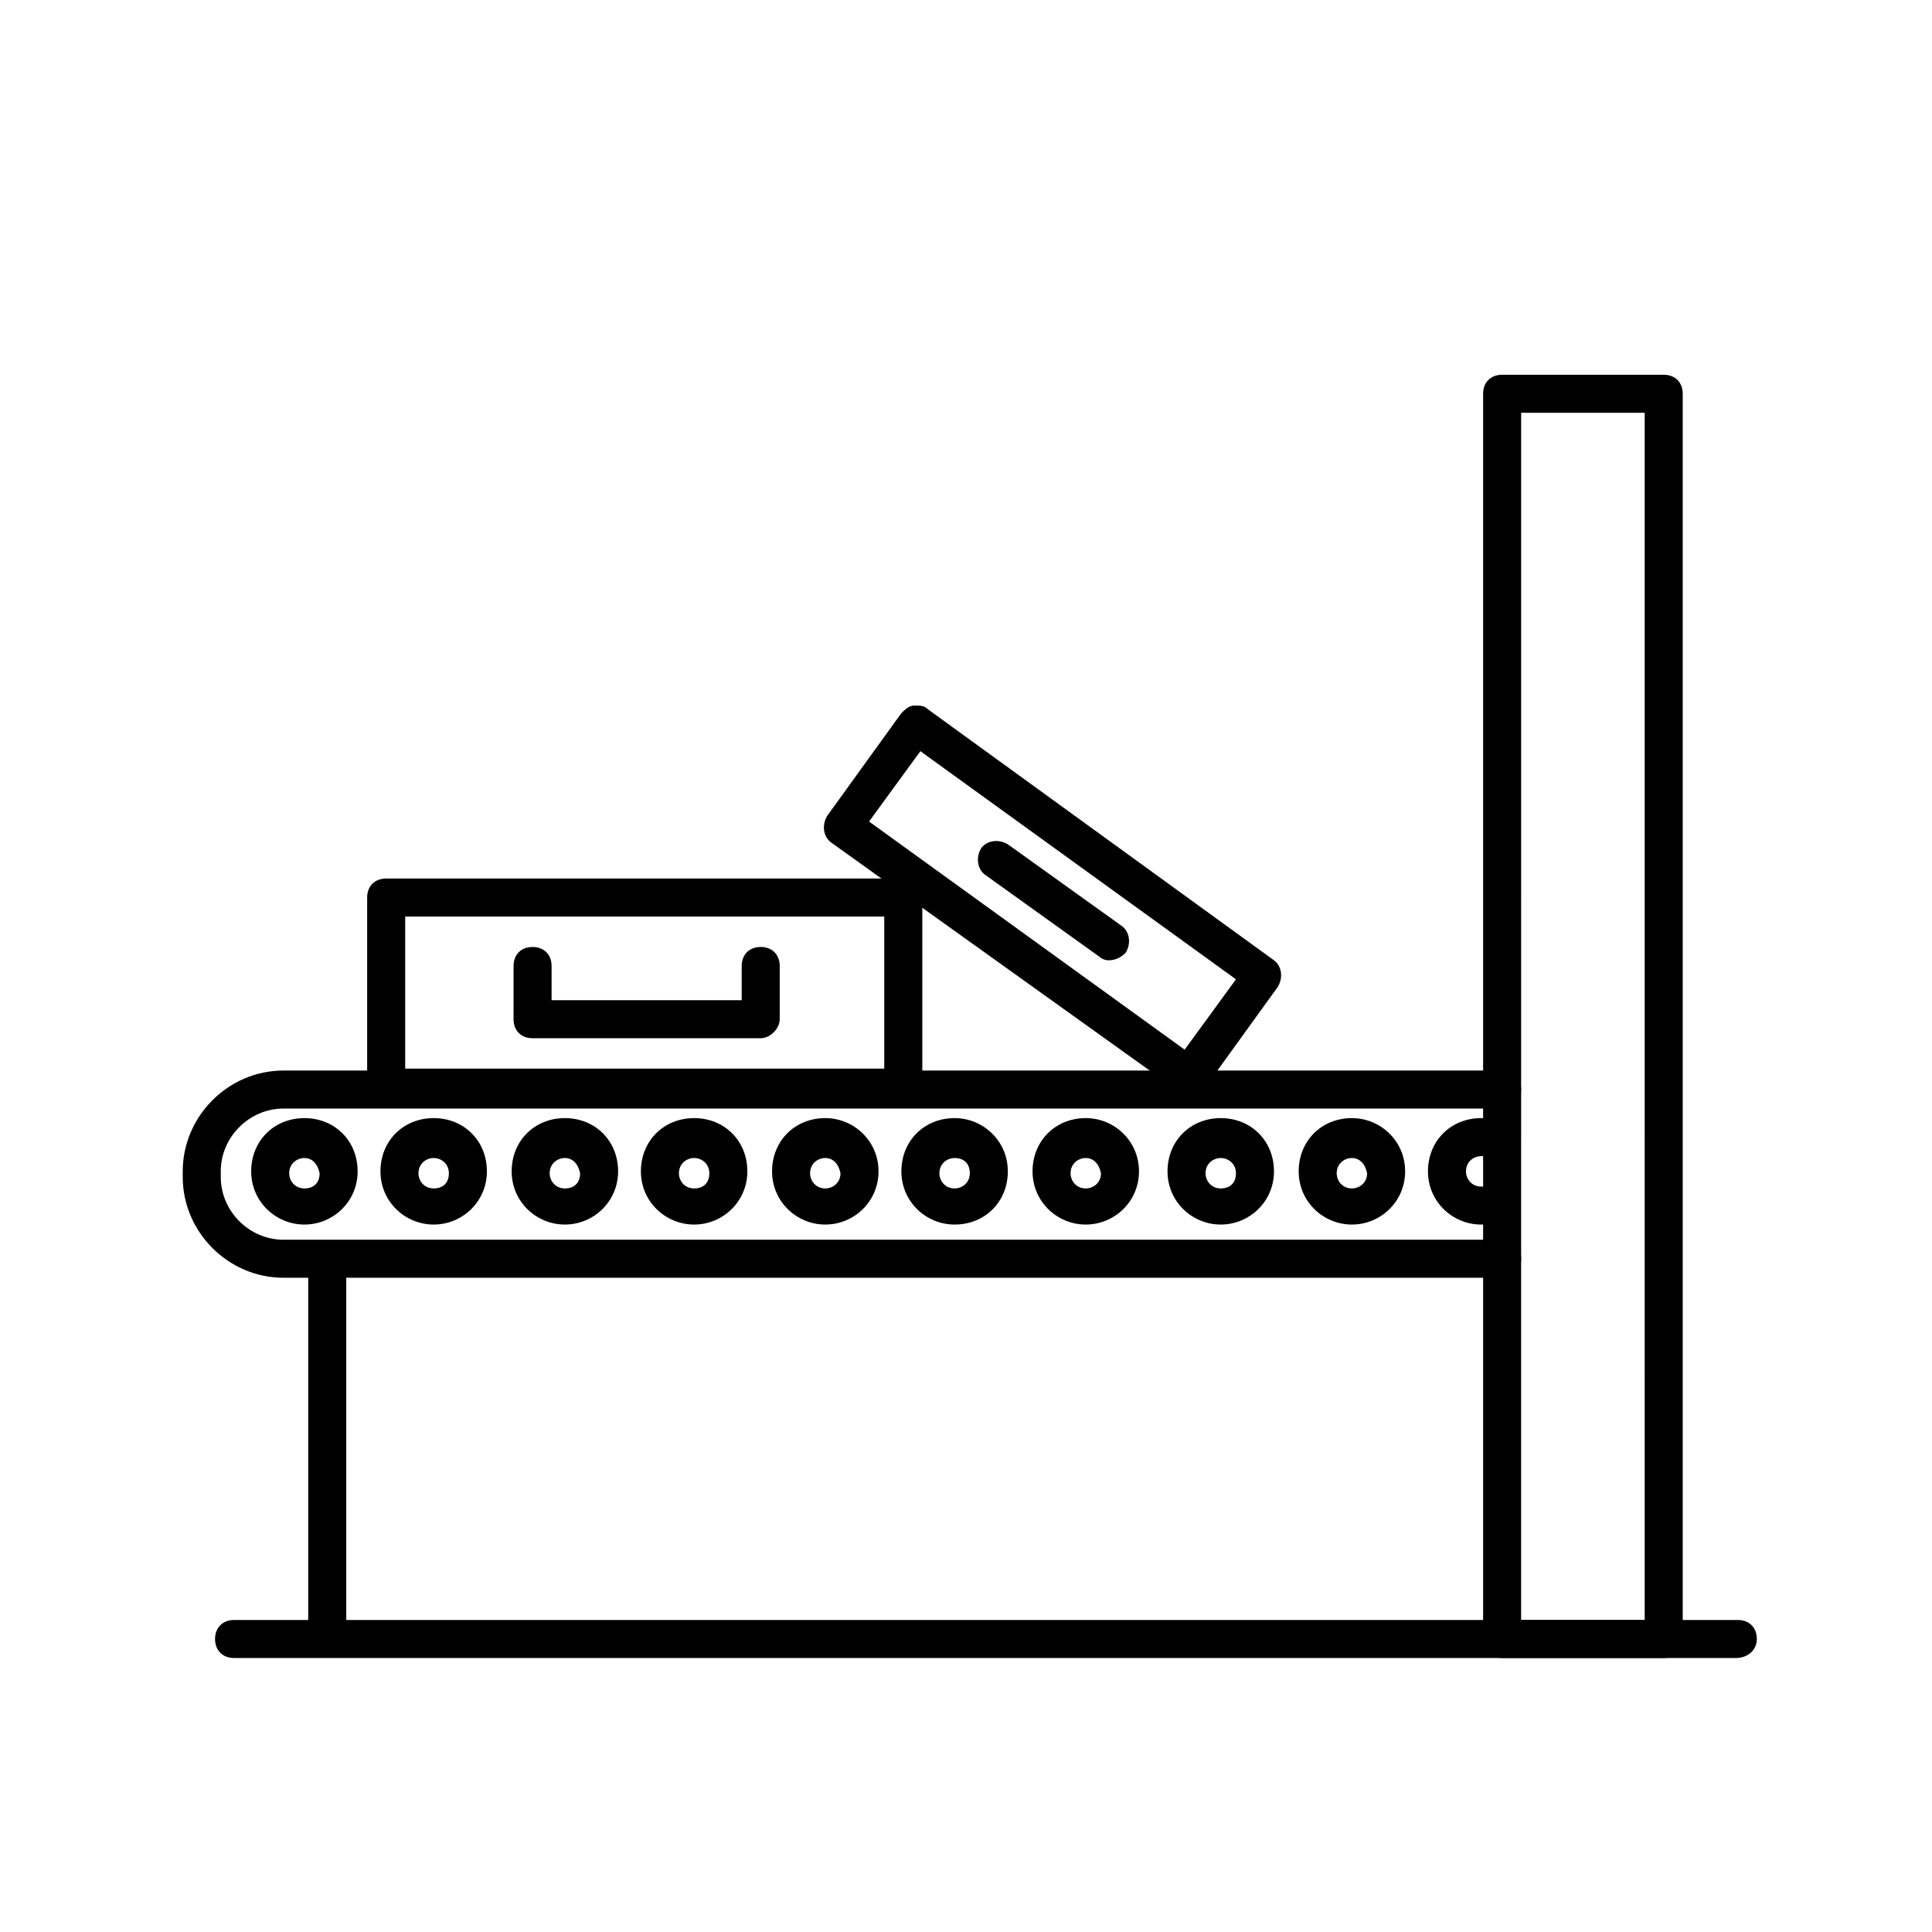
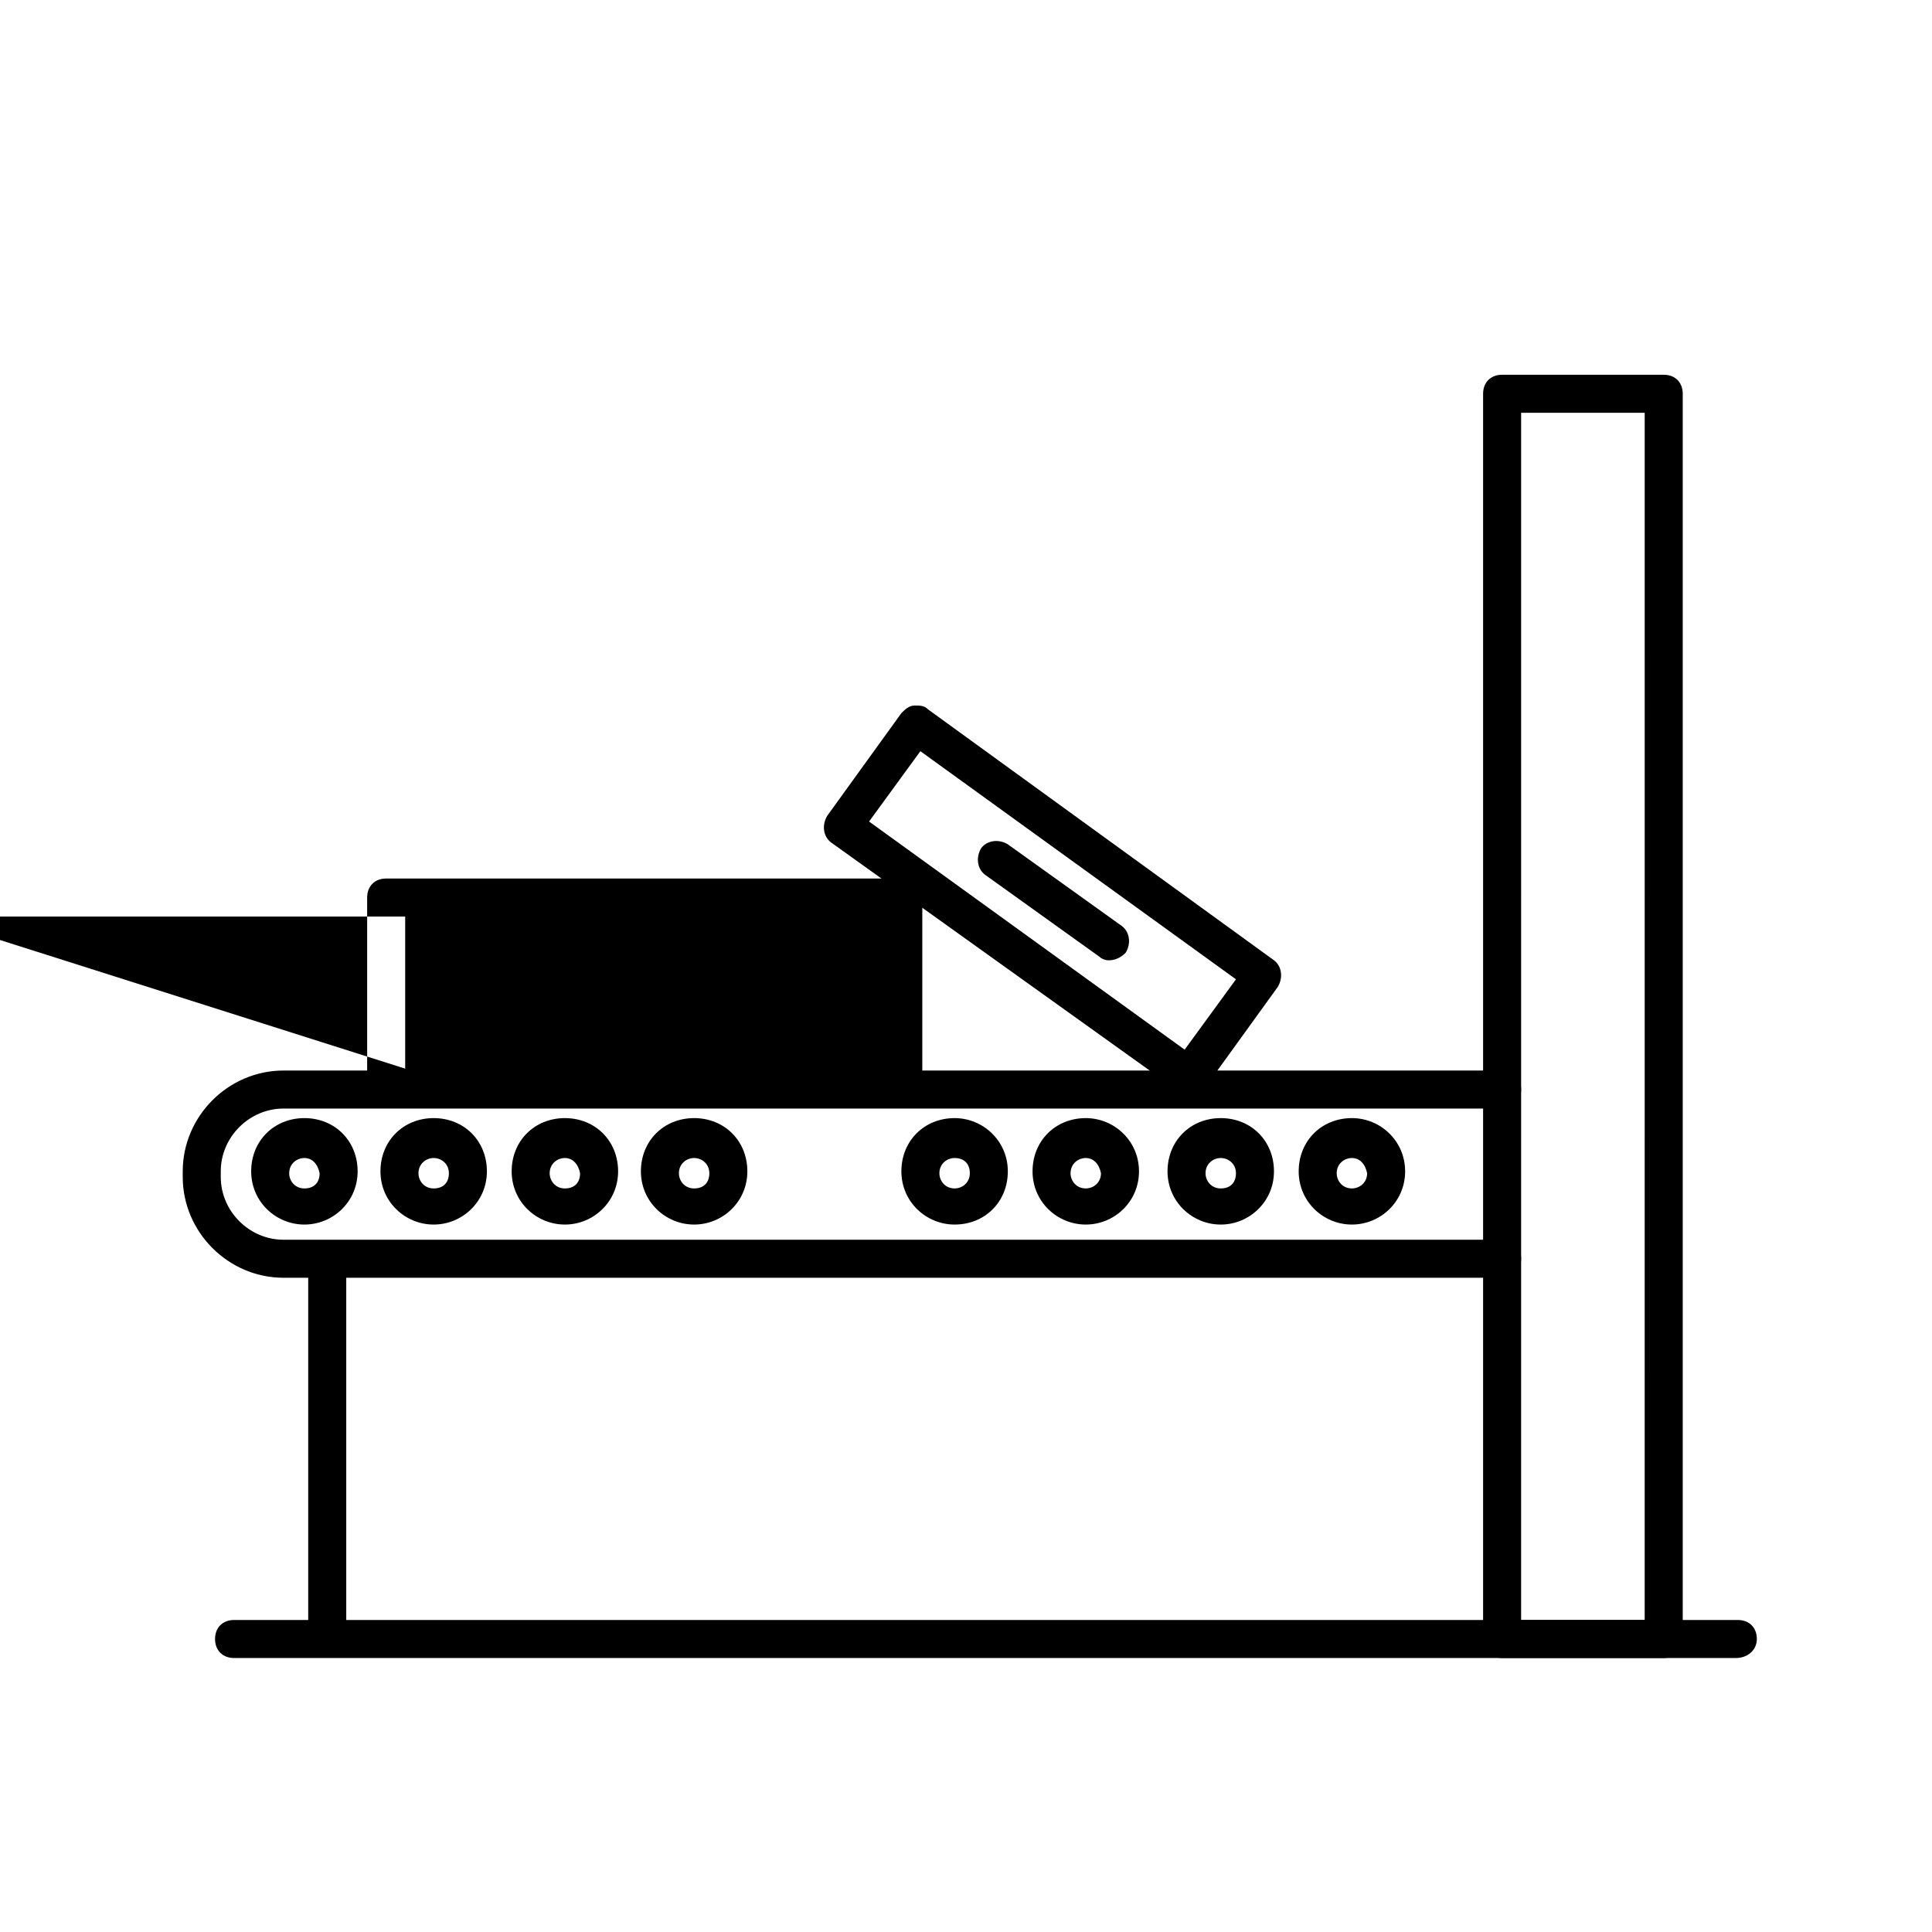
<svg xmlns="http://www.w3.org/2000/svg" fill="#000000" width="800px" height="800px" version="1.1" viewBox="144 144 512 512">
  <g>
    <path d="m542.07 482.62h-322.94c-14.609 0-26.703-12.09-26.703-26.703v-1.512c0-14.609 12.09-26.703 26.703-26.703h322.94c3.023 0 5.039 2.016 5.039 5.039 0 3.023-2.016 5.039-5.039 5.039h-322.94c-9.07 0-16.625 7.559-16.625 16.625v1.512c0 9.07 7.559 16.625 16.625 16.625h322.94c3.023 0 5.039 2.016 5.039 5.039-0.004 3.023-2.019 5.039-5.039 5.039z" />
    <path d="m224.67 468.52c-7.559 0-14.105-6.047-14.105-14.105 0-8.062 6.047-14.105 14.105-14.105 8.062 0 14.105 6.047 14.105 14.105 0.004 8.062-6.547 14.105-14.105 14.105zm0-17.633c-2.016 0-4.031 1.512-4.031 4.031 0 2.016 1.512 4.031 4.031 4.031s4.031-1.512 4.031-4.031c-0.504-2.519-2.016-4.031-4.031-4.031z" />
    <path d="m258.93 468.52c-7.559 0-14.105-6.047-14.105-14.105 0-8.062 6.047-14.105 14.105-14.105 8.062 0 14.105 6.047 14.105 14.105 0 8.062-6.551 14.105-14.105 14.105zm0-17.633c-2.016 0-4.031 1.512-4.031 4.031 0 2.016 1.512 4.031 4.031 4.031 2.519 0 4.031-1.512 4.031-4.031-0.004-2.519-2.019-4.031-4.031-4.031z" />
    <path d="m293.7 468.52c-7.559 0-14.105-6.047-14.105-14.105 0-8.062 6.047-14.105 14.105-14.105 8.062 0 14.105 6.047 14.105 14.105 0 8.062-6.551 14.105-14.105 14.105zm0-17.633c-2.016 0-4.031 1.512-4.031 4.031 0 2.016 1.512 4.031 4.031 4.031 2.519 0 4.031-1.512 4.031-4.031-0.504-2.519-2.016-4.031-4.031-4.031z" />
    <path d="m327.95 468.52c-7.559 0-14.105-6.047-14.105-14.105 0-8.062 6.047-14.105 14.105-14.105 8.062 0 14.105 6.047 14.105 14.105 0 8.062-6.547 14.105-14.105 14.105zm0-17.633c-2.016 0-4.031 1.512-4.031 4.031 0 2.016 1.512 4.031 4.031 4.031s4.031-1.512 4.031-4.031c0-2.519-2.016-4.031-4.031-4.031z" />
-     <path d="m362.71 468.52c-7.559 0-14.105-6.047-14.105-14.105 0-8.062 6.047-14.105 14.105-14.105 7.559 0 14.105 6.047 14.105 14.105 0.004 8.062-6.547 14.105-14.105 14.105zm0-17.633c-2.016 0-4.031 1.512-4.031 4.031 0 2.016 1.512 4.031 4.031 4.031 2.016 0 4.031-1.512 4.031-4.031-0.504-2.519-2.016-4.031-4.031-4.031z" />
    <path d="m396.98 468.52c-7.559 0-14.105-6.047-14.105-14.105 0-8.062 6.047-14.105 14.105-14.105 7.559 0 14.105 6.047 14.105 14.105 0 8.062-6.047 14.105-14.105 14.105zm0-17.633c-2.016 0-4.031 1.512-4.031 4.031 0 2.016 1.512 4.031 4.031 4.031 2.016 0 4.031-1.512 4.031-4.031 0-2.519-1.512-4.031-4.031-4.031z" />
    <path d="m431.74 468.52c-7.559 0-14.105-6.047-14.105-14.105 0-8.062 6.047-14.105 14.105-14.105 7.559 0 14.105 6.047 14.105 14.105 0 8.062-6.547 14.105-14.105 14.105zm0-17.633c-2.016 0-4.031 1.512-4.031 4.031 0 2.016 1.512 4.031 4.031 4.031 2.016 0 4.031-1.512 4.031-4.031-0.504-2.519-2.016-4.031-4.031-4.031z" />
    <path d="m467.51 468.52c-7.559 0-14.105-6.047-14.105-14.105 0-8.062 6.047-14.105 14.105-14.105 8.062 0 14.105 6.047 14.105 14.105 0.004 8.062-6.547 14.105-14.105 14.105zm0-17.633c-2.016 0-4.031 1.512-4.031 4.031 0 2.016 1.512 4.031 4.031 4.031 2.519 0 4.031-1.512 4.031-4.031 0-2.519-2.016-4.031-4.031-4.031z" />
    <path d="m502.27 468.52c-7.559 0-14.105-6.047-14.105-14.105 0-8.062 6.047-14.105 14.105-14.105 7.559 0 14.105 6.047 14.105 14.105 0 8.062-6.551 14.105-14.105 14.105zm0-17.633c-2.016 0-4.031 1.512-4.031 4.031 0 2.016 1.512 4.031 4.031 4.031 2.016 0 4.031-1.512 4.031-4.031-0.508-2.519-2.019-4.031-4.031-4.031z" />
-     <path d="m536.53 468.52c-7.559 0-14.105-6.047-14.105-14.105 0-8.062 6.047-14.105 14.105-14.105 3.023 0 5.039 2.016 5.039 5.039s-2.016 5.039-5.039 5.039c-2.016 0-4.031 1.512-4.031 4.031 0 2.016 1.512 4.031 4.031 4.031 3.023 0 5.039 2.016 5.039 5.039 0 3.016-2.016 5.031-5.039 5.031z" />
    <path d="m604.04 583.39h-398.01c-3.023 0-5.039-2.016-5.039-5.039 0-3.023 2.016-5.039 5.039-5.039h398.51c3.023 0 5.039 2.016 5.039 5.039 0 3.023-2.519 5.039-5.539 5.039z" />
    <path d="m230.72 578.35c-3.023 0-5.039-2.016-5.039-5.039v-93.203c0-3.023 2.016-5.039 5.039-5.039s5.039 2.016 5.039 5.039v93.203c0 3.023-2.016 5.039-5.039 5.039z" />
-     <path d="m383.88 437.28h-137.54c-3.023 0-5.039-2.016-5.039-5.039v-50.383c0-3.023 2.016-5.039 5.039-5.039h137.04c3.023 0 5.039 2.016 5.039 5.039v50.383c0.504 2.519-2.016 5.039-4.535 5.039zm-132.5-10.078h126.96v-40.305h-126.96z" />
+     <path d="m383.88 437.28h-137.54c-3.023 0-5.039-2.016-5.039-5.039v-50.383c0-3.023 2.016-5.039 5.039-5.039h137.04c3.023 0 5.039 2.016 5.039 5.039v50.383c0.504 2.519-2.016 5.039-4.535 5.039zm-132.5-10.078v-40.305h-126.96z" />
    <path d="m458.95 434.26c-1.008 0-2.016-0.504-2.519-1.008l-92.199-66c-2.016-1.512-2.519-4.535-1.008-7.055l19.648-27.207c1.008-1.008 2.016-2.016 3.527-2.016s2.519 0 3.527 1.008l91.691 66.504c2.016 1.512 2.519 4.535 1.008 7.055l-19.648 27.207c-1.008 1.008-2.016 2.016-3.527 2.016 0.004-0.504-0.5-0.504-0.5-0.504zm-84.641-72.547 83.633 60.457 13.602-18.641-83.633-60.457z" />
-     <path d="m345.59 419.14h-60.457c-3.023 0-5.039-2.016-5.039-5.039l0.004-14.105c0-3.023 2.016-5.039 5.039-5.039 3.023 0 5.039 2.016 5.039 5.039v9.07h50.383l-0.004-9.07c0-3.023 2.016-5.039 5.039-5.039 3.023 0 5.039 2.016 5.039 5.039v14.105c-0.004 2.519-2.523 5.039-5.043 5.039z" />
    <path d="m437.79 398.49c-1.008 0-2.016-0.504-2.519-1.008l-30.23-21.664c-2.016-1.512-2.519-4.535-1.008-7.055 1.512-2.016 4.535-2.519 7.055-1.008l30.23 21.664c2.016 1.512 2.519 4.535 1.008 7.055-1.512 1.512-3.023 2.016-4.535 2.016z" />
    <path d="m584.9 583.39h-42.824c-3.023 0-5.039-2.016-5.039-5.039v-330c0-3.023 2.016-5.039 5.039-5.039h42.824c3.023 0 5.039 2.016 5.039 5.039v330c-0.004 3.023-2.019 5.039-5.039 5.039zm-37.789-10.078h32.746l0.004-319.92h-32.746z" />
  </g>
</svg>